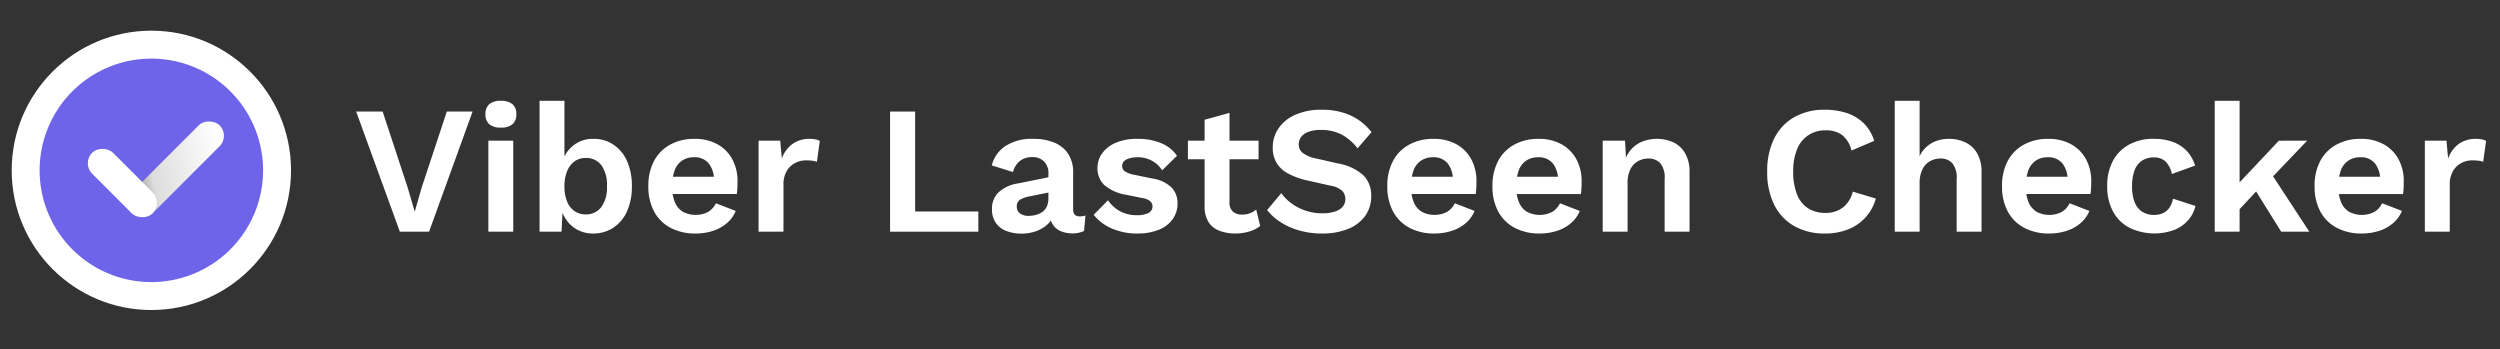
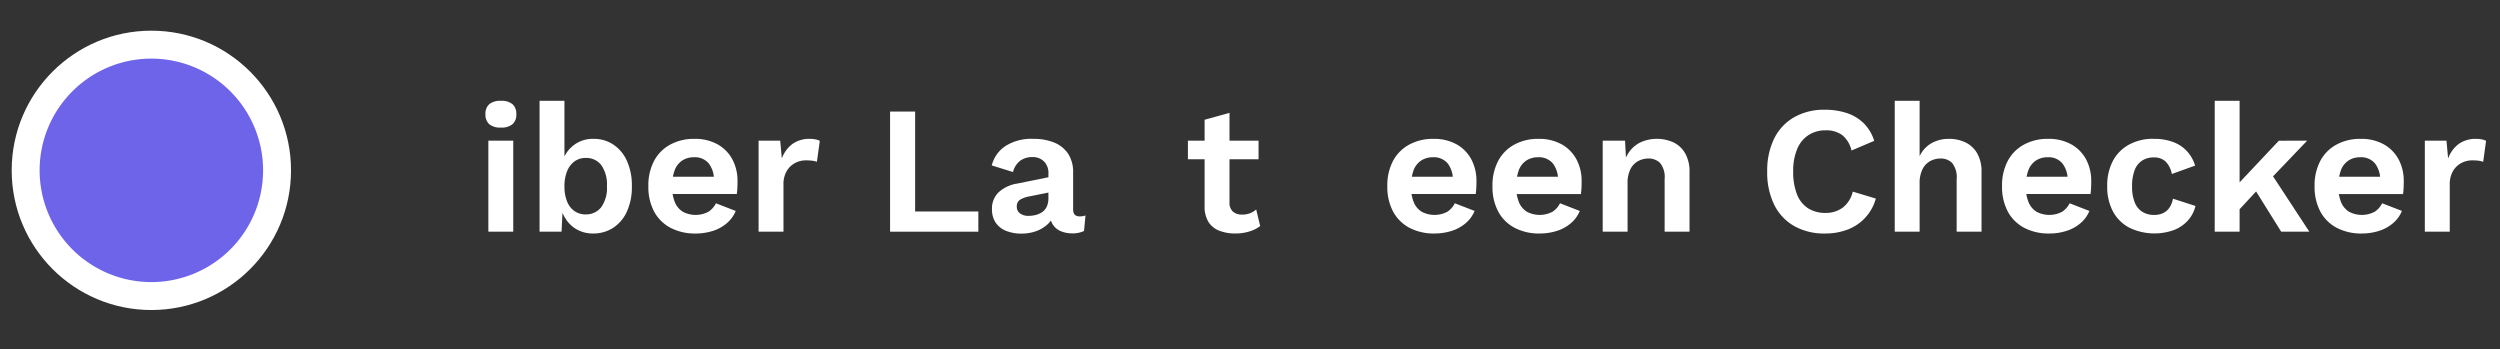
<svg xmlns="http://www.w3.org/2000/svg" width="358" height="50" viewBox="0 0 358 50">
  <rect x="0" y="0" width="358" height="50" fill="#333333" stroke="none" />
  <defs>
    <clipPath id="clip-path">
      <rect id="Rectangle_2713" data-name="Rectangle 2713" width="358" height="50" />
    </clipPath>
    <linearGradient id="linear-gradient" x1="0.965" y1="0.501" x2="0.037" y2="0.361" gradientUnits="objectBoundingBox">
      <stop offset="0" stop-color="#fff" />
      <stop offset="0.734" stop-color="#ddd" />
      <stop offset="1" stop-color="gray" />
    </linearGradient>
    <clipPath id="clip-path-2">
      <rect id="Прямоугольник_2711" data-name="Прямоугольник 2711" width="305" height="19" fill="#fff" />
    </clipPath>
  </defs>
  <g id="Last_Seen_Checker_Viber" data-name="Last Seen Checker Viber" clip-path="url(#clip-path)">
    <g id="Сгруппировать_2115" data-name="Сгруппировать 2115">
      <rect id="Прямоугольник_2700" data-name="Прямоугольник 2700" width="355" height="50" fill="none" />
      <g id="Splashscreen_icon" transform="translate(-128.046 -324.046)">
        <circle id="_ллипс_162" cx="20" cy="20" r="20" transform="translate(129.72 328.44)" fill="#fff" />
-         <path id="_рямоугольник_2007" d="M21.72,9.44h0a16,16,0,0,1,16,16h0a16,16,0,0,1-16,16h0a16,16,0,0,1-16-16h0a16,16,0,0,1,16-16Z" transform="translate(128 323)" fill="#6e64ea" />
+         <path id="_рямоугольник_2007" d="M21.72,9.44h0a16,16,0,0,1,16,16h0a16,16,0,0,1-16,16h0a16,16,0,0,1-16-16a16,16,0,0,1,16-16Z" transform="translate(128 323)" fill="#6e64ea" />
        <g id="_группировать_1918" transform="translate(128.035 324.051)">
-           <rect id="_рямоугольник_2005" width="17.8" height="4.23" rx="2.115" transform="translate(17.376 29.037) rotate(-45)" fill="url(#linear-gradient)" />
-           <rect id="_рямоугольник_2006" width="4.23" height="12.24" rx="2.115" transform="translate(11.709 23.372) rotate(-45)" fill="#fff" />
-         </g>
+           </g>
      </g>
      <g id="Сгруппировать_2110" data-name="Сгруппировать 2110" transform="translate(51 14.438)">
-         <path id="Контур_1981" data-name="Контур 1981" d="M12.988.708,9.352,11.685l-.961,3.363L7.4,11.659,3.793.708H0L6.258,17.916h4.184L16.677.708Z" transform="translate(0 0.825)" fill="#fff" />
        <g id="Сгруппировать_2109" data-name="Сгруппировать 2109">
          <g id="Сгруппировать_2108" data-name="Сгруппировать 2108" clip-path="url(#clip-path-2)">
            <path id="Контур_1982" data-name="Контур 1982" d="M10.755,3.831A2.458,2.458,0,0,1,9.09,3.349a1.8,1.8,0,0,1-.546-1.42A1.829,1.829,0,0,1,9.09.482,2.458,2.458,0,0,1,10.755,0a2.458,2.458,0,0,1,1.664.482,1.829,1.829,0,0,1,.546,1.447,1.8,1.8,0,0,1-.546,1.42,2.458,2.458,0,0,1-1.664.482m1.768,14.908H8.96V5.708h3.563Z" transform="translate(9.973)" fill="#fff" />
            <path id="Контур_1983" data-name="Контур 1983" d="M19.764,19a4.615,4.615,0,0,1-2.172-.51,4.465,4.465,0,0,1-1.61-1.405,5.336,5.336,0,0,1-.871-2.022l.364-.469-.208,4.146H12.12V0h3.561V9.383l-.338-.547a4.754,4.754,0,0,1,1.589-2.424,4.463,4.463,0,0,1,2.939-.964,5,5,0,0,1,2.8.808,5.478,5.478,0,0,1,1.948,2.32,8.534,8.534,0,0,1,.717,3.673,8.4,8.4,0,0,1-.717,3.623,5.408,5.408,0,0,1-1.976,2.322A5.207,5.207,0,0,1,19.764,19M18.7,16.263a2.719,2.719,0,0,0,2.25-1.032,4.741,4.741,0,0,0,.819-3.008,4.818,4.818,0,0,0-.806-3.01,2.68,2.68,0,0,0-2.237-1.032,2.641,2.641,0,0,0-1.612.5,3.222,3.222,0,0,0-1.055,1.405,5.7,5.7,0,0,0-.377,2.163,5.67,5.67,0,0,0,.377,2.163,2.991,2.991,0,0,0,1.066,1.381,2.722,2.722,0,0,0,1.576.471" transform="translate(14.146)" fill="#fff" />
            <path id="Контур_1984" data-name="Контур 1984" d="M26.071,16.061a7.506,7.506,0,0,1-3.576-.808,5.666,5.666,0,0,1-2.354-2.32,7.464,7.464,0,0,1-.832-3.649,7.464,7.464,0,0,1,.832-3.649,5.694,5.694,0,0,1,2.328-2.32,7.074,7.074,0,0,1,3.42-.808,6.625,6.625,0,0,1,3.355.8A5.373,5.373,0,0,1,31.35,5.466a6.551,6.551,0,0,1,.726,3.115c0,.348-.006.678-.024.99s-.046.591-.078.834H21.6V7.929h8.816L28.7,8.555a3.826,3.826,0,0,0-.743-2.528,2.575,2.575,0,0,0-2.1-.887,3.045,3.045,0,0,0-1.7.469A2.857,2.857,0,0,0,23.078,7a6.471,6.471,0,0,0-.364,2.333,5.593,5.593,0,0,0,.405,2.281,2.888,2.888,0,0,0,1.144,1.342,3.933,3.933,0,0,0,3.628,0,3,3,0,0,0,1.092-1.225l2.833,1.1a4.54,4.54,0,0,1-1.261,1.744,5.719,5.719,0,0,1-2,1.11,8.038,8.038,0,0,1-2.484.378" transform="translate(22.537 2.939)" fill="#fff" />
            <path id="Контур_1985" data-name="Контур 1985" d="M26.592,15.8V2.769h3.095l.234,2.554A4.482,4.482,0,0,1,31.44,3.238a4.16,4.16,0,0,1,2.512-.73,3.876,3.876,0,0,1,.806.078,2.177,2.177,0,0,1,.6.209l-.416,3a2.762,2.762,0,0,0-.637-.156,7.42,7.42,0,0,0-.977-.052,3.233,3.233,0,0,0-1.506.378,3.046,3.046,0,0,0-1.2,1.147,3.7,3.7,0,0,0-.466,1.942V15.8Z" transform="translate(31.038 2.939)" fill="#fff" />
            <path id="Контур_1986" data-name="Контур 1986" d="M38.869,15.017h9.05V17.91H35.28V.708h3.589Z" transform="translate(41.179 0.83)" fill="#fff" />
            <path id="Контур_1987" data-name="Контур 1987" d="M50.114,7.486a2.344,2.344,0,0,0-.637-1.746A2.291,2.291,0,0,0,47.8,5.114a2.945,2.945,0,0,0-1.693.5,2.883,2.883,0,0,0-1.064,1.644L42,6.313A4.7,4.7,0,0,1,43.935,3.55a6.915,6.915,0,0,1,4.02-1.043,7.7,7.7,0,0,1,2.991.534,4.361,4.361,0,0,1,1.989,1.6,4.752,4.752,0,0,1,.715,2.685V12.62c0,.66.31.99.934.99a2.614,2.614,0,0,0,.834-.13l-.207,2.22a3.755,3.755,0,0,1-1.69.341,4.131,4.131,0,0,1-1.641-.315,2.522,2.522,0,0,1-1.142-.951,2.879,2.879,0,0,1-.416-1.6v-.1l.624-.1a2.939,2.939,0,0,1-.858,1.679,4.692,4.692,0,0,1-1.7,1.056,5.992,5.992,0,0,1-2.068.365,5.9,5.9,0,0,1-2.291-.4,3.214,3.214,0,0,1-1.48-1.186,3.4,3.4,0,0,1-.52-1.929,3.211,3.211,0,0,1,.936-2.385,5.086,5.086,0,0,1,2.679-1.264l4.887-.99-.031,2.2-3.121.626a3.977,3.977,0,0,0-1.339.482,1.078,1.078,0,0,0-.455.977,1.13,1.13,0,0,0,.481.99,1.958,1.958,0,0,0,1.157.339,4.369,4.369,0,0,0,1.066-.128,2.883,2.883,0,0,0,.936-.419,1.942,1.942,0,0,0,.65-.782,2.782,2.782,0,0,0,.234-1.2Z" transform="translate(49.022 2.939)" fill="#fff" />
-             <path id="Контур_1988" data-name="Контур 1988" d="M54.973,16.061a8.98,8.98,0,0,1-3.6-.7,6.713,6.713,0,0,1-2.64-1.981L50.788,11.3a4.938,4.938,0,0,0,1.664,1.538,4.868,4.868,0,0,0,2.473.6,3.7,3.7,0,0,0,1.625-.3,1.04,1.04,0,0,0,.323-1.666,2.291,2.291,0,0,0-1.142-.482l-2.291-.469A6.34,6.34,0,0,1,50.23,9.1a3.338,3.338,0,0,1-.951-2.463,3.519,3.519,0,0,1,.637-2.009A4.528,4.528,0,0,1,51.827,3.1,7.594,7.594,0,0,1,55,2.508a8.632,8.632,0,0,1,3.392.612,5.127,5.127,0,0,1,2.276,1.811l-2.13,2.085a3.848,3.848,0,0,0-1.5-1.394A4.128,4.128,0,0,0,55.1,5.14a4.386,4.386,0,0,0-1.25.156,1.751,1.751,0,0,0-.78.43.963.963,0,0,0-.26.691.908.908,0,0,0,.364.717,3.3,3.3,0,0,0,1.326.508l2.655.547A4.951,4.951,0,0,1,59.914,9.5a3.225,3.225,0,0,1,.832,2.231,3.864,3.864,0,0,1-.663,2.228,4.4,4.4,0,0,1-1.95,1.538,7.913,7.913,0,0,1-3.16.56" transform="translate(56.879 2.939)" fill="#fff" />
            <path id="Контур_1989" data-name="Контур 1989" d="M65.076,7.438H54.96V4.78H65.076ZM60.915.792V13.563a1.741,1.741,0,0,0,.481,1.368,1.9,1.9,0,0,0,1.313.43,2.9,2.9,0,0,0,2.028-.73L65.308,17a4.664,4.664,0,0,1-1.558.782,6.713,6.713,0,0,1-1.976.287,6.288,6.288,0,0,1-2.3-.391A3.2,3.2,0,0,1,57.91,16.43a4.157,4.157,0,0,1-.559-2.294V1.782Z" transform="translate(64.149 0.928)" fill="#fff" />
-             <path id="Контур_1990" data-name="Контур 1990" d="M68.02.588a9.8,9.8,0,0,1,4.109.808,8.051,8.051,0,0,1,3.017,2.4l-2,2.32a7.062,7.062,0,0,0-2.33-2,6.394,6.394,0,0,0-2.926-.639,4.9,4.9,0,0,0-1.807.287,2.238,2.238,0,0,0-1.04.756,1.787,1.787,0,0,0-.323,1.043,1.521,1.521,0,0,0,.546,1.186,4.424,4.424,0,0,0,1.87.8l3.2.73A7.3,7.3,0,0,1,73.99,9.985a4.025,4.025,0,0,1,1.11,2.931,4.8,4.8,0,0,1-.886,2.906,5.518,5.518,0,0,1-2.471,1.85,9.684,9.684,0,0,1-3.641.639,11.858,11.858,0,0,1-3.288-.43A9.932,9.932,0,0,1,62.146,16.7a7.884,7.884,0,0,1-1.95-1.746l2.028-2.424A6.685,6.685,0,0,0,63.7,14.01a7.233,7.233,0,0,0,2.015,1.029,7.4,7.4,0,0,0,2.38.378,5.741,5.741,0,0,0,1.807-.248,2.369,2.369,0,0,0,1.118-.7,1.683,1.683,0,0,0,.379-1.108,1.639,1.639,0,0,0-.455-1.16,3.273,3.273,0,0,0-1.68-.743l-3.485-.782A10.683,10.683,0,0,1,63.2,9.723a4.178,4.178,0,0,1-1.64-1.512,4.153,4.153,0,0,1-.56-2.2,4.794,4.794,0,0,1,.834-2.763,5.642,5.642,0,0,1,2.4-1.942A9.08,9.08,0,0,1,68.02.588" transform="translate(70.256 0.689)" fill="#fff" />
            <path id="Контур_1991" data-name="Контур 1991" d="M74.9,16.061a7.506,7.506,0,0,1-3.576-.808,5.667,5.667,0,0,1-2.354-2.32,7.464,7.464,0,0,1-.832-3.649,7.464,7.464,0,0,1,.832-3.649A5.694,5.694,0,0,1,71.3,3.316a7.074,7.074,0,0,1,3.42-.808,6.625,6.625,0,0,1,3.35.792,5.373,5.373,0,0,1,2.107,2.163A6.551,6.551,0,0,1,80.9,8.581c0,.348-.006.678-.024.99s-.046.591-.078.834H70.425V7.929h8.816l-1.716.626a3.826,3.826,0,0,0-.743-2.528,2.575,2.575,0,0,0-2.094-.886,3.045,3.045,0,0,0-1.7.469A2.857,2.857,0,0,0,71.9,7a6.471,6.471,0,0,0-.364,2.333,5.593,5.593,0,0,0,.4,2.281,2.888,2.888,0,0,0,1.144,1.342,3.933,3.933,0,0,0,3.628,0,3,3,0,0,0,1.092-1.225l2.833,1.095a4.539,4.539,0,0,1-1.261,1.744,5.719,5.719,0,0,1-2,1.11,8.038,8.038,0,0,1-2.484.378" transform="translate(79.528 2.939)" fill="#fff" />
            <path id="Контур_1992" data-name="Контур 1992" d="M81.846,16.061a7.506,7.506,0,0,1-3.576-.808,5.666,5.666,0,0,1-2.354-2.32,7.464,7.464,0,0,1-.832-3.649,7.464,7.464,0,0,1,.832-3.649,5.694,5.694,0,0,1,2.328-2.32,7.074,7.074,0,0,1,3.42-.808,6.625,6.625,0,0,1,3.355.8,5.373,5.373,0,0,1,2.106,2.163,6.551,6.551,0,0,1,.726,3.115c0,.348-.006.678-.024.99s-.046.591-.078.834H77.373V7.929h8.816l-1.716.626a3.826,3.826,0,0,0-.743-2.528,2.575,2.575,0,0,0-2.094-.886,3.045,3.045,0,0,0-1.7.469A2.857,2.857,0,0,0,78.853,7a6.471,6.471,0,0,0-.364,2.333,5.593,5.593,0,0,0,.4,2.281,2.888,2.888,0,0,0,1.144,1.342,3.933,3.933,0,0,0,3.628,0,3,3,0,0,0,1.092-1.225l2.833,1.1A4.54,4.54,0,0,1,86.33,14.57a5.72,5.72,0,0,1-2,1.11,8.038,8.038,0,0,1-2.484.378" transform="translate(87.638 2.939)" fill="#fff" />
            <path id="Контур_1993" data-name="Контур 1993" d="M82.368,15.8V2.769h3.2l.206,3.909-.44-.417a5.157,5.157,0,0,1,.988-2.1,4.284,4.284,0,0,1,1.651-1.238,5.772,5.772,0,0,1,4.551.1A3.885,3.885,0,0,1,94.188,4.6,5.214,5.214,0,0,1,94.8,7.251V15.8H91.236V8.268a3.214,3.214,0,0,0-.65-2.307,2.31,2.31,0,0,0-1.69-.639,3.091,3.091,0,0,0-1.42.352A2.668,2.668,0,0,0,86.36,6.808a4.337,4.337,0,0,0-.429,2.085V15.8Z" transform="translate(96.139 2.939)" fill="#fff" />
            <path id="Контур_1994" data-name="Контур 1994" d="M108.791,13.307a6.6,6.6,0,0,1-4.083,4.457,9.013,9.013,0,0,1-3.2.547,8.707,8.707,0,0,1-4.41-1.069,7.167,7.167,0,0,1-2.861-3.052,10.427,10.427,0,0,1-1-4.741,10.43,10.43,0,0,1,1-4.743A7.162,7.162,0,0,1,97.1,1.657,8.6,8.6,0,0,1,101.457.588a10.06,10.06,0,0,1,3.2.48,6.215,6.215,0,0,1,2.432,1.488,6.04,6.04,0,0,1,1.469,2.487l-3.251,1.384A3.991,3.991,0,0,0,103.956,4.2a3.882,3.882,0,0,0-2.343-.665,4.44,4.44,0,0,0-2.455.678A4.331,4.331,0,0,0,97.532,6.2a8.12,8.12,0,0,0-.574,3.247,8.694,8.694,0,0,0,.533,3.232,4.154,4.154,0,0,0,1.576,2.007,4.563,4.563,0,0,0,2.546.675,4,4,0,0,0,2.434-.754,4.053,4.053,0,0,0,1.443-2.294Z" transform="translate(108.828 0.689)" fill="#fff" />
            <path id="Контур_1995" data-name="Контур 1995" d="M101.664,18.739V0h3.563V7.923a4.224,4.224,0,0,1,1.716-1.864,4.975,4.975,0,0,1,2.471-.612,5.366,5.366,0,0,1,2.406.521,3.885,3.885,0,0,1,1.664,1.577,5.215,5.215,0,0,1,.609,2.645v8.549h-3.561V11.233a3.256,3.256,0,0,0-.65-2.333,2.277,2.277,0,0,0-1.667-.639,3.14,3.14,0,0,0-1.443.352,2.654,2.654,0,0,0-1.116,1.147,4.417,4.417,0,0,0-.429,2.1v6.881Z" transform="translate(118.662)" fill="#fff" />
            <path id="Контур_1996" data-name="Контур 1996" d="M115.518,16.061a7.506,7.506,0,0,1-3.576-.808,5.667,5.667,0,0,1-2.354-2.32,7.464,7.464,0,0,1-.832-3.649,7.464,7.464,0,0,1,.832-3.649,5.694,5.694,0,0,1,2.328-2.32,7.074,7.074,0,0,1,3.42-.808,6.625,6.625,0,0,1,3.355.8A5.373,5.373,0,0,1,120.8,5.466a6.551,6.551,0,0,1,.726,3.115c0,.348-.007.678-.024.99s-.046.591-.078.834H111.045V7.929h8.816l-1.716.626a3.826,3.826,0,0,0-.743-2.528,2.575,2.575,0,0,0-2.094-.886,3.045,3.045,0,0,0-1.7.469A2.857,2.857,0,0,0,112.525,7a6.471,6.471,0,0,0-.364,2.333,5.592,5.592,0,0,0,.405,2.281,2.888,2.888,0,0,0,1.144,1.342,3.933,3.933,0,0,0,3.628,0,3,3,0,0,0,1.092-1.225l2.833,1.1A4.539,4.539,0,0,1,120,14.573a5.72,5.72,0,0,1-2,1.11,8.038,8.038,0,0,1-2.484.378" transform="translate(126.939 2.939)" fill="#fff" />
            <path id="Контур_1997" data-name="Контур 1997" d="M122.335,2.508a7.619,7.619,0,0,1,2.952.508,5.114,5.114,0,0,1,1.95,1.381,5.279,5.279,0,0,1,1.053,1.942l-3.329,1.2a3.428,3.428,0,0,0-.884-1.772,2.338,2.338,0,0,0-1.69-.6,3.019,3.019,0,0,0-1.69.458A2.794,2.794,0,0,0,119.63,7a6.339,6.339,0,0,0-.364,2.307,6.031,6.031,0,0,0,.377,2.294,2.781,2.781,0,0,0,1.092,1.355,3.121,3.121,0,0,0,1.677.445,2.936,2.936,0,0,0,1.326-.276,2.3,2.3,0,0,0,.9-.8,3.224,3.224,0,0,0,.481-1.251l3.225,1.043a4.759,4.759,0,0,1-1.066,2.059,5.233,5.233,0,0,1-2,1.381,8.239,8.239,0,0,1-6.372-.313,5.635,5.635,0,0,1-2.367-2.32,7.464,7.464,0,0,1-.832-3.649,7.464,7.464,0,0,1,.832-3.649,5.7,5.7,0,0,1,2.341-2.32,7.212,7.212,0,0,1,3.459-.808" transform="translate(135.048 2.939)" fill="#fff" />
            <path id="Контур_1998" data-name="Контур 1998" d="M126.37,18.739h-3.563V0h3.563Zm9.674-13.032-6.007,6.279-.7.341-3.9,4.2-.052-3.807,6.606-7.009Zm-5.513,4.144,5.825,8.888h-4.031l-4.239-6.8Z" transform="translate(143.34)" fill="#fff" />
            <path id="Контур_1999" data-name="Контур 1999" d="M136.169,16.061a7.506,7.506,0,0,1-3.576-.808,5.667,5.667,0,0,1-2.354-2.32,7.464,7.464,0,0,1-.832-3.649,7.464,7.464,0,0,1,.832-3.649,5.694,5.694,0,0,1,2.328-2.32,7.074,7.074,0,0,1,3.42-.808,6.625,6.625,0,0,1,3.355.8,5.373,5.373,0,0,1,2.107,2.163,6.551,6.551,0,0,1,.726,3.115c0,.348-.007.678-.024.99s-.045.591-.078.834H131.7V7.929h8.816l-1.716.626a3.826,3.826,0,0,0-.743-2.528,2.575,2.575,0,0,0-2.094-.886,3.045,3.045,0,0,0-1.7.469A2.857,2.857,0,0,0,133.176,7a6.472,6.472,0,0,0-.364,2.333,5.592,5.592,0,0,0,.405,2.281,2.888,2.888,0,0,0,1.144,1.342,3.934,3.934,0,0,0,3.628,0,3,3,0,0,0,1.092-1.225l2.833,1.095a4.539,4.539,0,0,1-1.261,1.744,5.72,5.72,0,0,1-2,1.11,8.038,8.038,0,0,1-2.484.378" transform="translate(151.043 2.939)" fill="#fff" />
            <path id="Контур_2000" data-name="Контур 2000" d="M136.691,15.8V2.769h3.1l.234,2.554a4.481,4.481,0,0,1,1.519-2.085,4.16,4.16,0,0,1,2.512-.73,3.876,3.876,0,0,1,.806.078,2.177,2.177,0,0,1,.6.209l-.416,3a2.762,2.762,0,0,0-.637-.156,7.42,7.42,0,0,0-.977-.052,3.233,3.233,0,0,0-1.506.378,3.046,3.046,0,0,0-1.2,1.147,3.7,3.7,0,0,0-.466,1.942V15.8Z" transform="translate(159.545 2.939)" fill="#fff" />
          </g>
        </g>
      </g>
    </g>
  </g>
</svg>